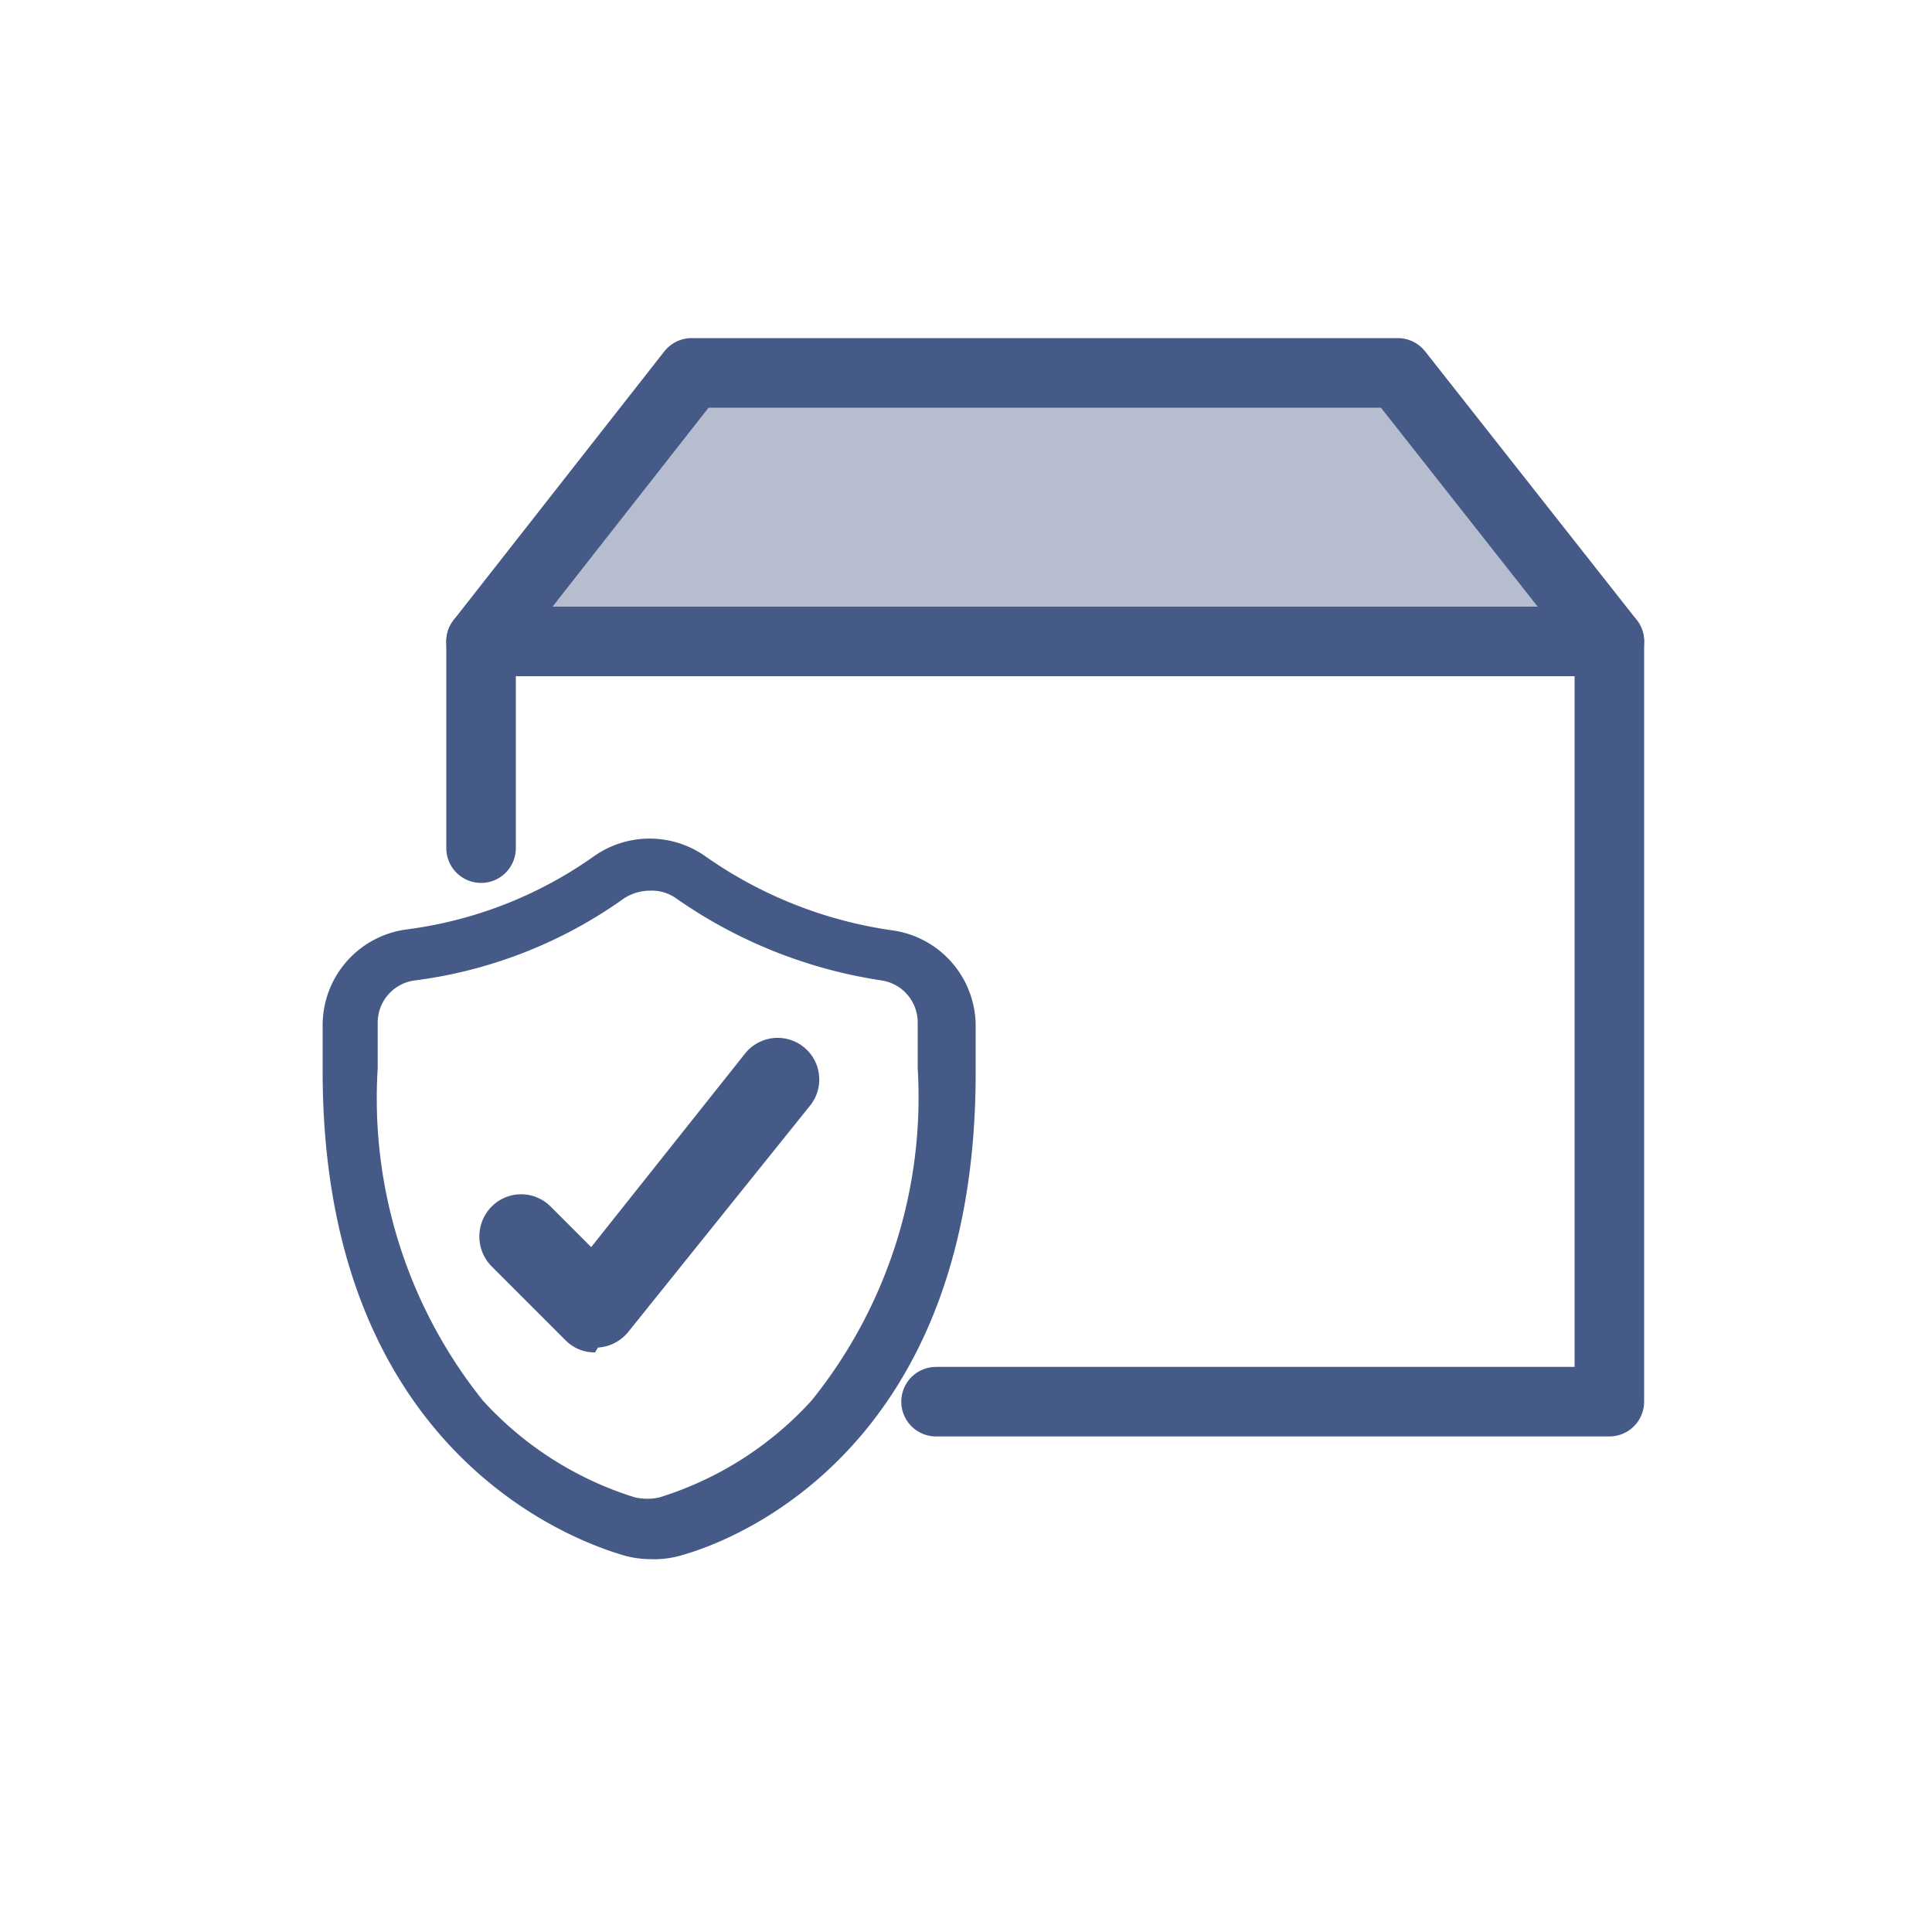
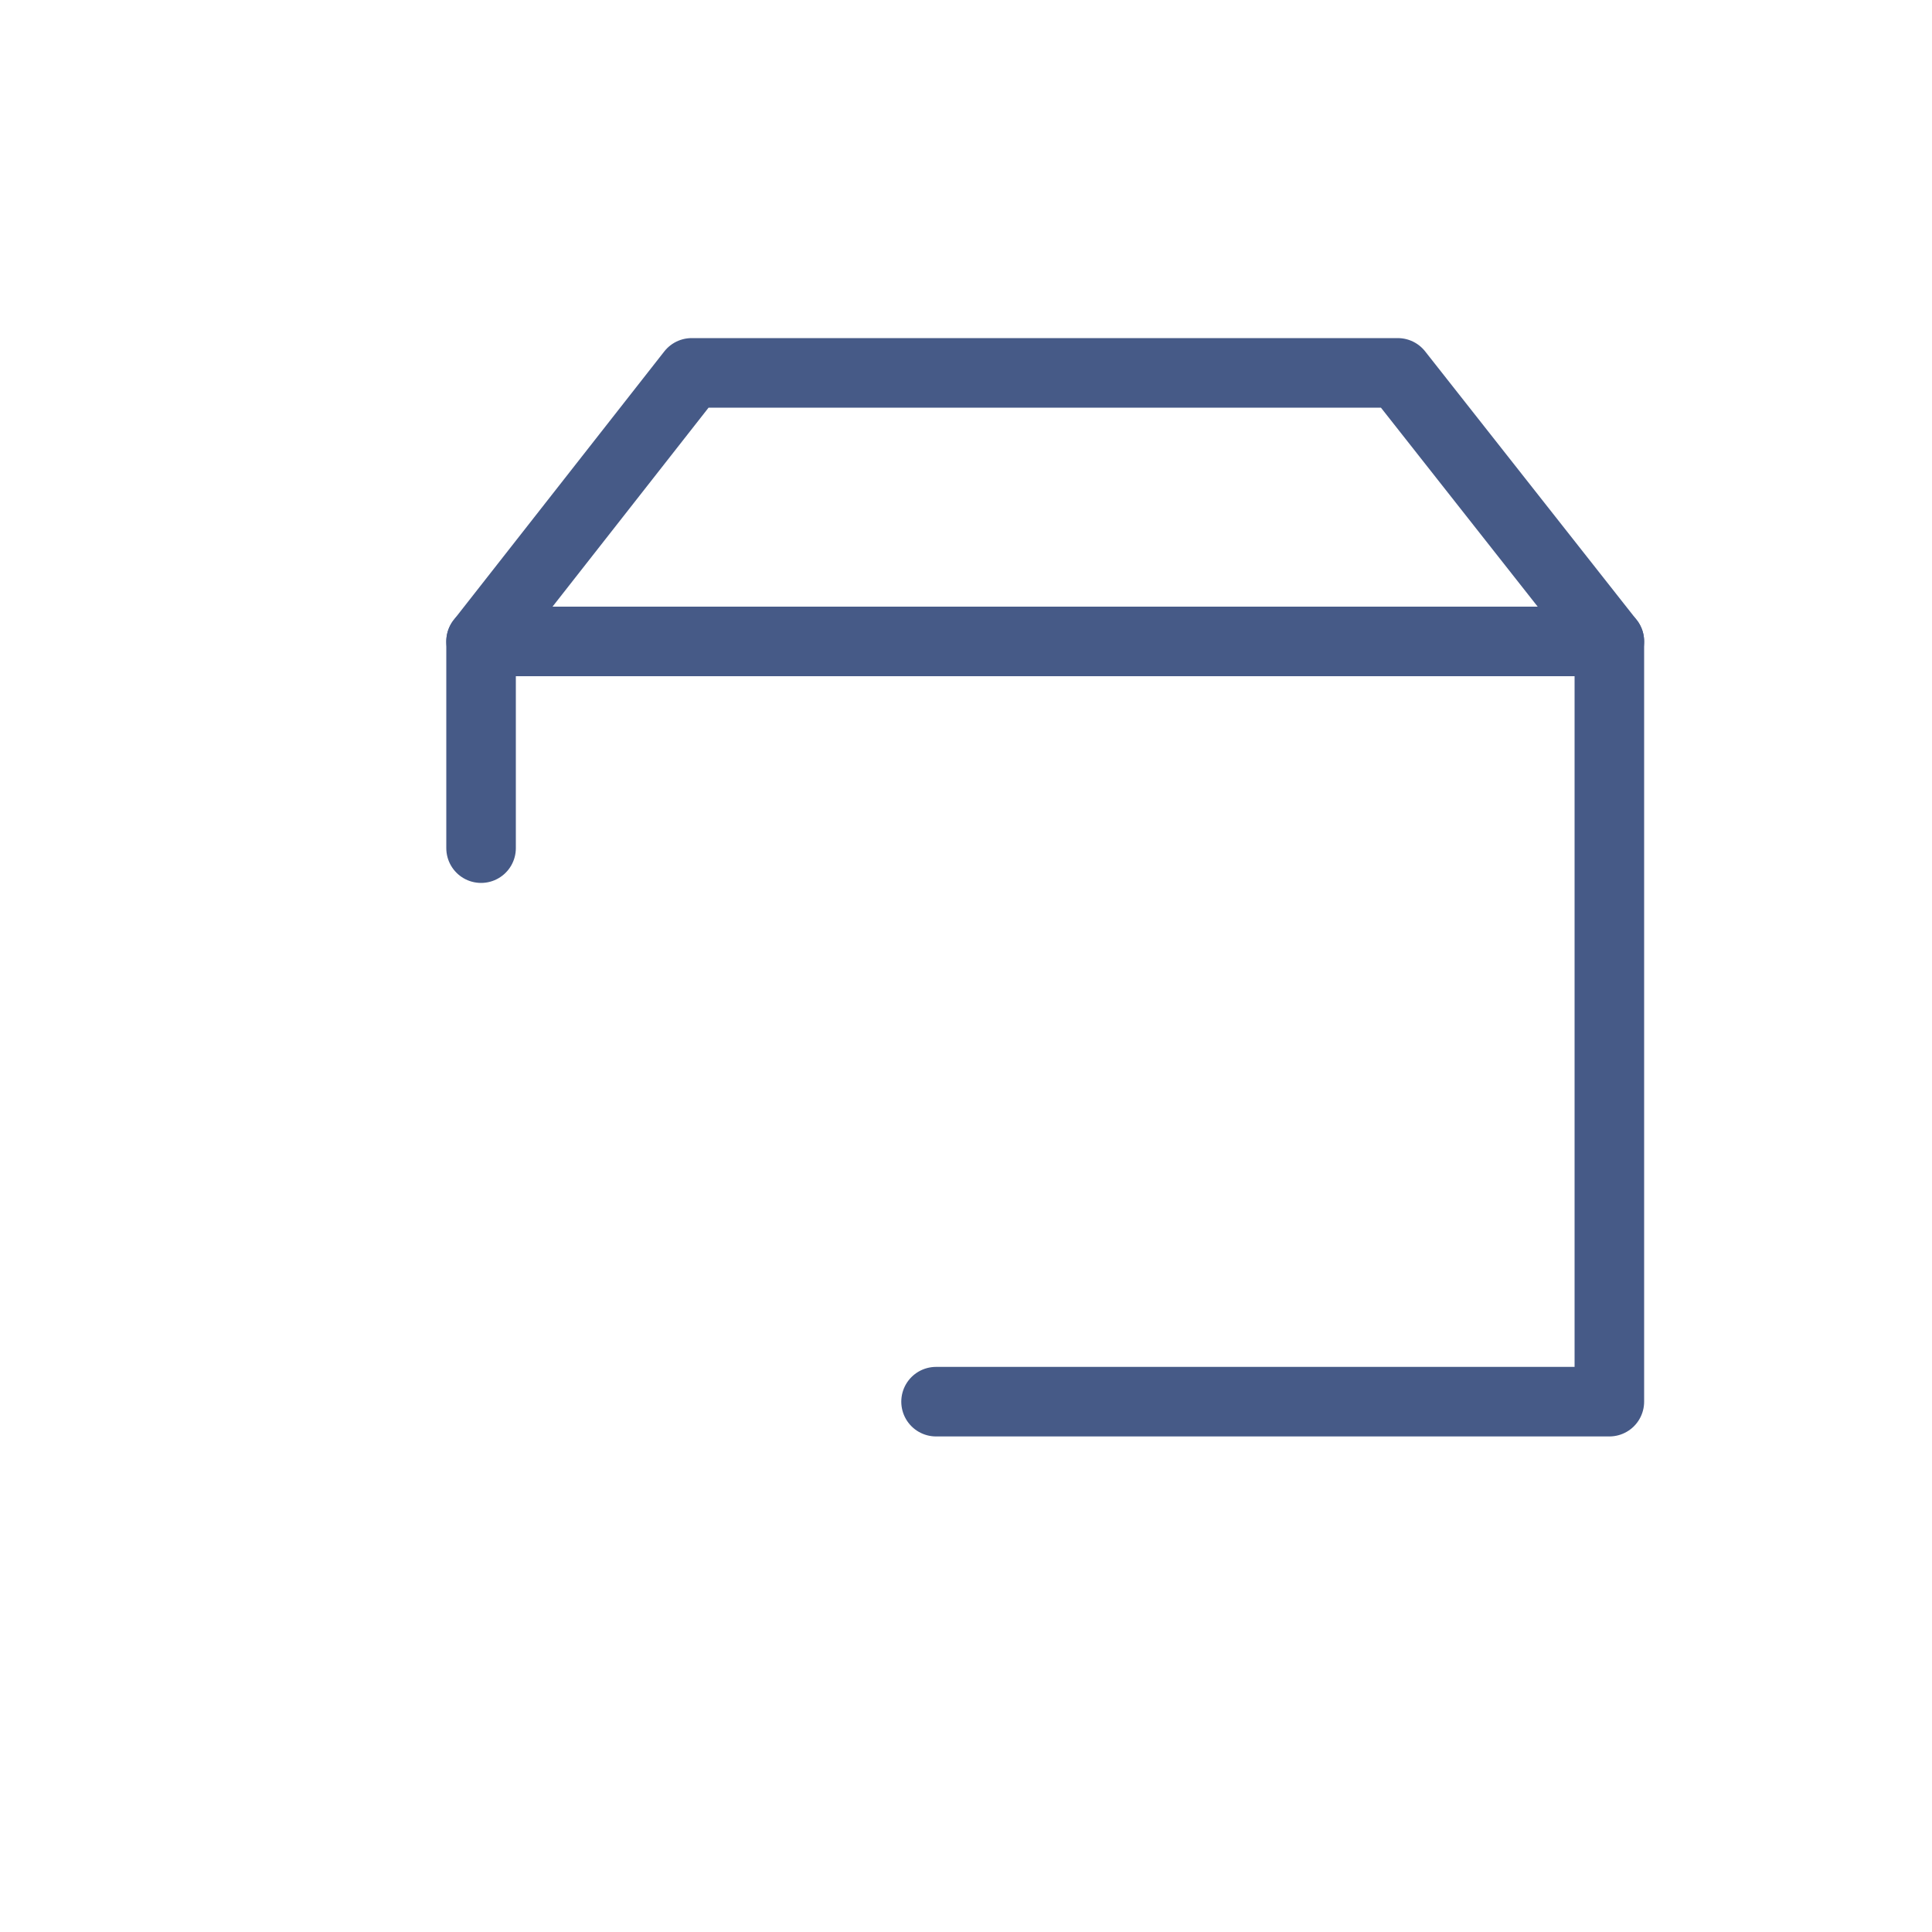
<svg xmlns="http://www.w3.org/2000/svg" id="Layer_1" data-name="Layer 1" viewBox="0 0 20 20">
  <rect x="1" y="1" width="18" height="18" fill="none" />
-   <rect x="1" y="1" width="18" height="18" fill="none" />
-   <polygon points="16.66 6.64 4.98 6.64 7.16 3.86 14.47 3.86 16.66 6.64" fill="#b5bdcf" />
  <polyline points="4.98 8.78 4.98 6.64 16.66 6.64 16.66 14.51 9.69 14.51" fill="none" stroke="#465a87" stroke-linecap="round" stroke-linejoin="round" stroke-width="0.72" />
  <polygon points="16.66 6.64 4.98 6.64 7.16 3.86 14.47 3.86 16.66 6.64" fill="none" stroke="#465a87" stroke-linecap="round" stroke-linejoin="round" stroke-width="0.72" />
-   <path d="M6.16,14a.42.42,0,0,1-.3-.12l-.77-.77a.44.44,0,0,1,0-.62.43.43,0,0,1,.61,0l.42.42,1.59-2a.43.43,0,1,1,.68.53L6.51,13.78a.44.44,0,0,1-.32.17Z" fill="#465a87" />
-   <path d="M6.72,16.14a1,1,0,0,1-.3-.05c-.72-.22-3.08-1.25-3.08-5v-.47a1,1,0,0,1,.88-1,4.3,4.3,0,0,0,1.92-.75,1,1,0,0,1,1.17,0,4.45,4.45,0,0,0,1.92.76h0a1,1,0,0,1,.87,1v.48c0,3.78-2.36,4.81-3.08,5A1,1,0,0,1,6.72,16.14Zm0-6.92a.5.5,0,0,0-.26.08,4.77,4.77,0,0,1-2.17.85.44.44,0,0,0-.38.44v.47A5,5,0,0,0,5,14.5a3.55,3.55,0,0,0,1.57,1,.57.57,0,0,0,.26,0,3.55,3.55,0,0,0,1.57-1,5,5,0,0,0,1.1-3.44v-.48a.44.44,0,0,0-.37-.43h0A5,5,0,0,1,7,9.3.44.44,0,0,0,6.73,9.22Z" fill="#465a87" />
</svg>